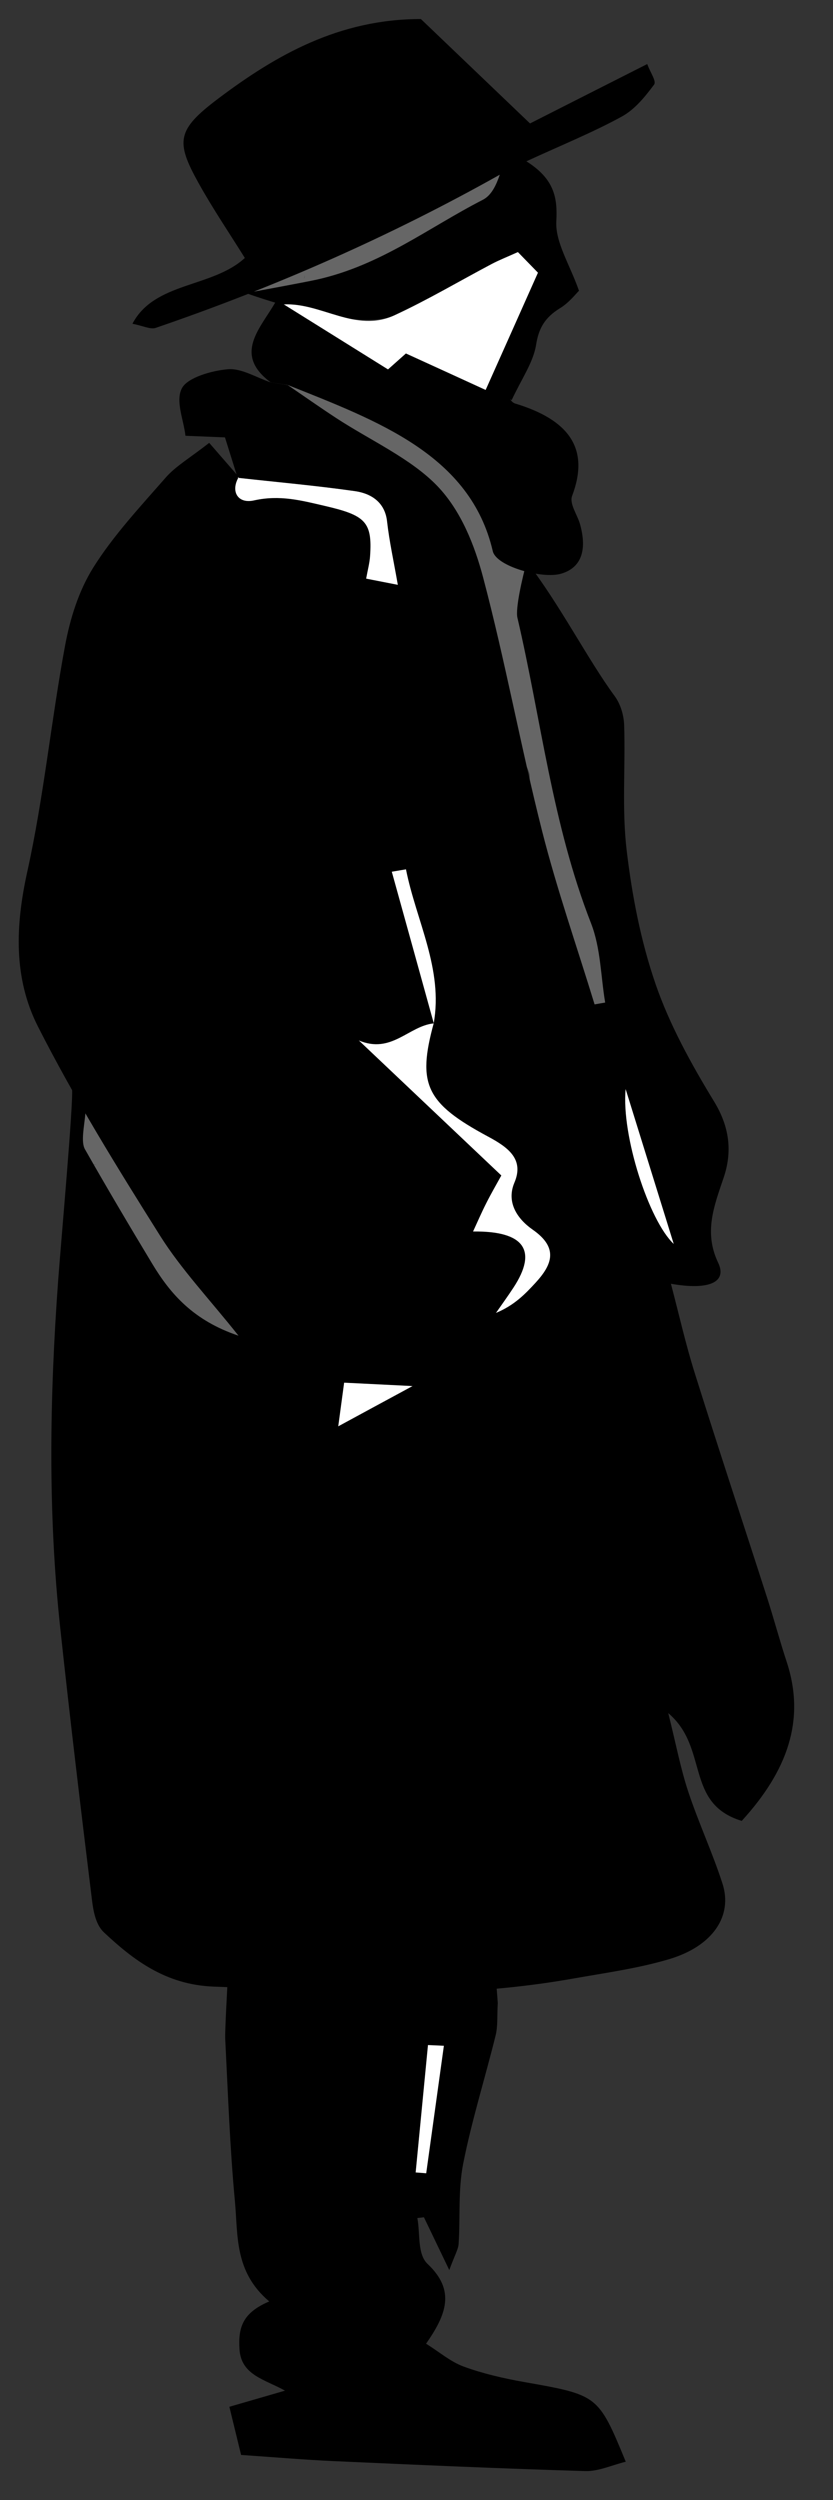
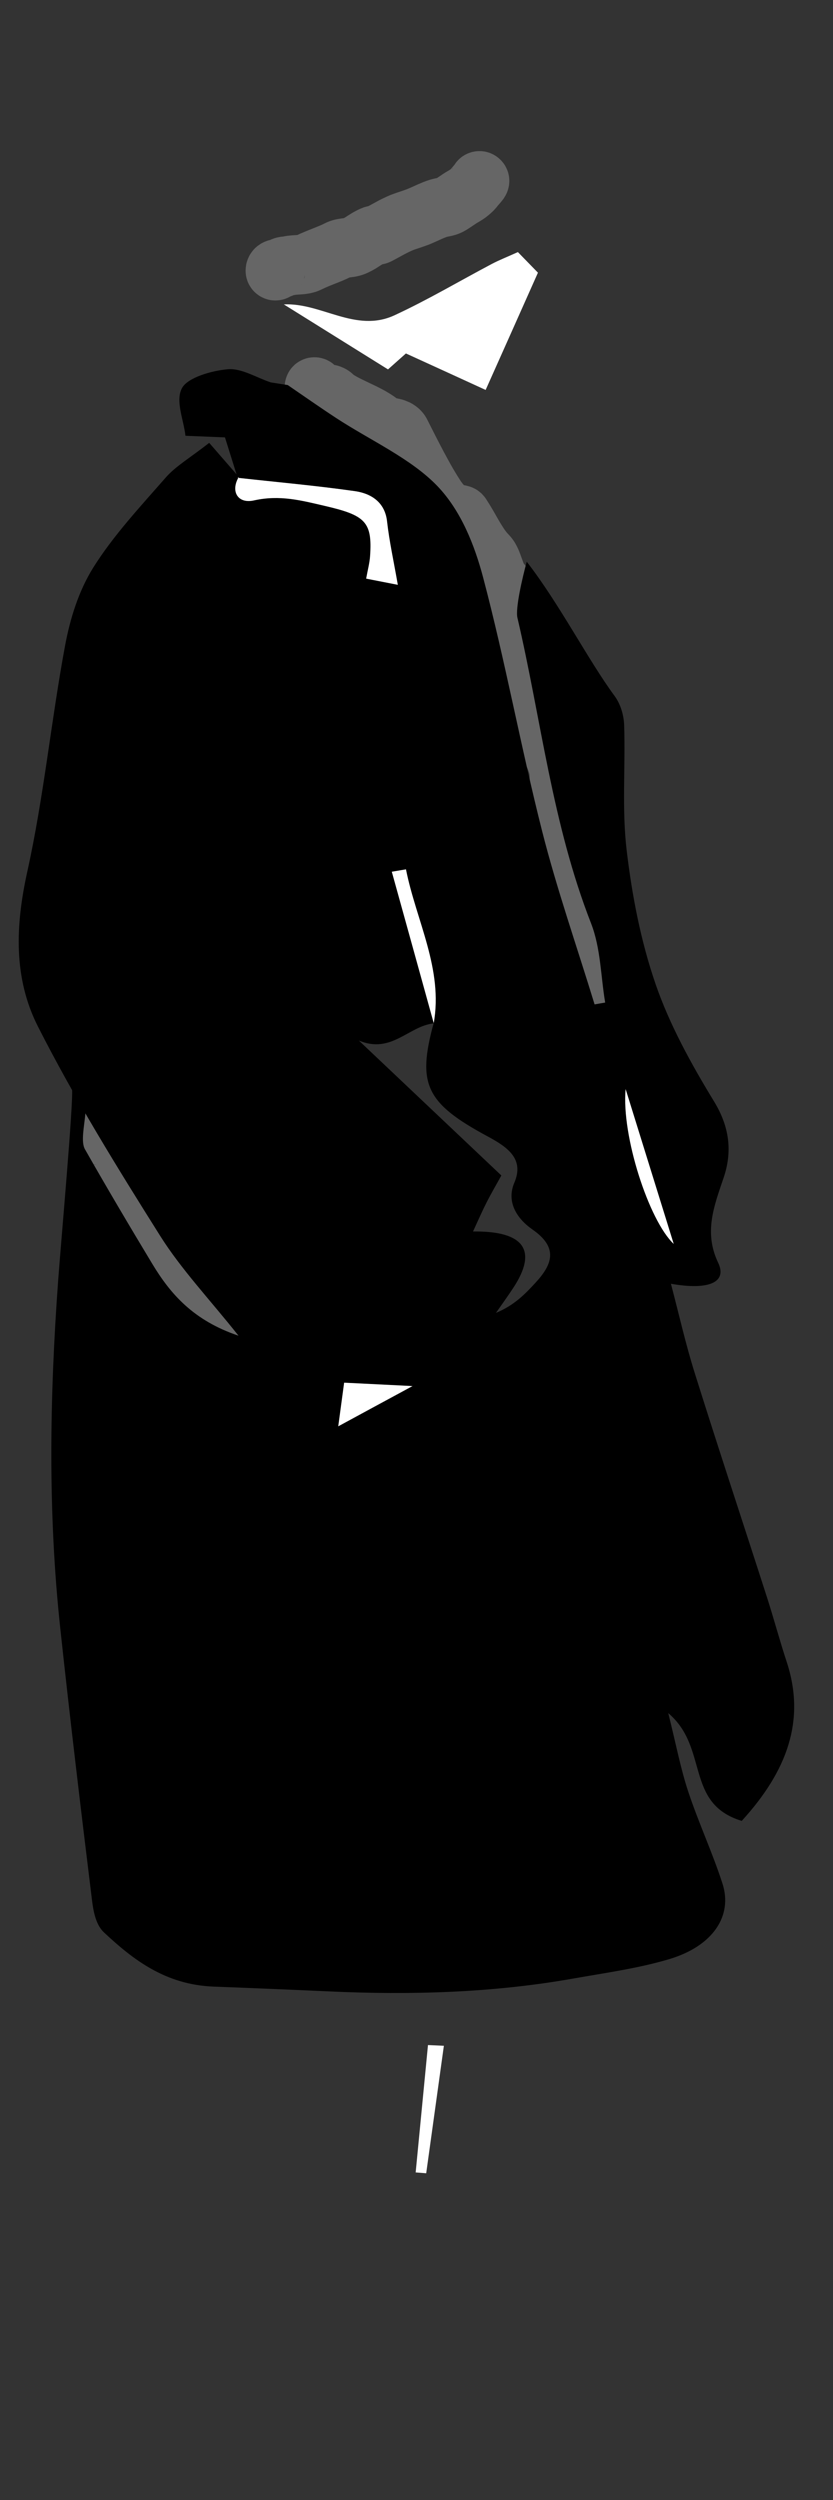
<svg xmlns="http://www.w3.org/2000/svg" width="100%" height="100%" viewBox="0 0 14 42" version="1.1" xml:space="preserve" style="fill-rule:evenodd;clip-rule:evenodd;stroke-linejoin:round;stroke-miterlimit:1.414;">
  <rect x="0" y="0" width="14" height="42" fill="#333333" stroke="none" />
  <g id="Man">
    <g>
      <path d="M5.316,6.003l0.044,0.004l0.042,0.009l0.042,0.012l0.041,0.015l0.039,0.02l0.038,0.022l0.035,0.026l0.022,0.02l0.048,0.01l0.033,0.01l0.022,0.008l0.023,0.009l0.011,0.005l0.026,0.011l0.024,0.013l0.012,0.006l0.024,0.015l0.024,0.015l0.01,0.008l0.023,0.017l0.021,0.018l0.013,0.012l0.009,0.008l0.005,0.004l0.009,0.005l0.011,0.007l0.035,0.02l0.042,0.022l0.048,0.024l0.116,0.056l0.124,0.059l0.068,0.035l0.068,0.036l0.066,0.039l0.038,0.024l0.035,0.023l0.036,0.025l0.02,0.016l0.007,0.001l0.042,0.009l0.052,0.013l0.04,0.013l0.022,0.009l0.022,0.009l0.04,0.017l0.046,0.025l0.039,0.026l0.023,0.016l0.017,0.014l0.017,0.014l0.024,0.021l0.036,0.038l0.021,0.025l0.014,0.018l0.013,0.018l0.007,0.011l0.012,0.019l0.011,0.019l0.011,0.02l0.135,0.267l0.071,0.138l0.074,0.141l0.076,0.14l0.037,0.067l0.037,0.065l0.037,0.062l0.036,0.06l0.035,0.055l0.03,0.047l0.011,0.014l0.016,0.022l0.022,0.025l0.001,0.002l0.025,0.004l0.037,0.009l0.041,0.012l0.041,0.015l0.005,0.003l0.038,0.018l0.037,0.022l0.034,0.025l0.003,0.003l0.032,0.026l0.028,0.03l0.027,0.031l0.024,0.034l0.029,0.046l0.033,0.052l0.058,0.097l0.053,0.093l0.05,0.087l0.023,0.038l0.023,0.037l0.021,0.033l0.02,0.03l0.019,0.026l0.017,0.022l0.015,0.017l0.025,0.027l0.022,0.024l0.03,0.037l0.028,0.039l0.013,0.02l0.012,0.02l0.022,0.04l0.026,0.053l0.021,0.05l0.017,0.045l0.026,0.071l0.022,0.06l0.007,0.018l0.003,0.006l0.011,0.012l0.015,0.019l0.019,0.025l0.017,0.027l0.012,0.02l0.011,0.02l0.012,0.023l0.016,0.035l0.018,0.044l0.02,0.066l0.013,0.06l0.009,0.053l0.009,0.081l0.017,0.028l0.014,0.025l0.013,0.026l0.018,0.04l0.02,0.055l0.015,0.049l0.011,0.047l0.01,0.044l0.008,0.041l0.011,0.071l0.01,0.063l0.007,0.046l0.007,0.037l0.015,0.071l0.014,0.079l0.011,0.077l0.009,0.074l0.008,0.072l0.006,0.069l0.009,0.127l0.007,0.121l0.009,0.116l0.005,0.054l0.006,0.056l0.007,0.054l0.008,0.054l0.005,0.023l0.004,0.02l0.007,0.021l0.007,0.023l0.009,0.023l0.009,0.023l0.012,0.026l0.014,0.028l0.014,0.027l0.015,0.028l0.019,0.031l0.018,0.03l0.041,0.067l0.046,0.07l0.049,0.075l0.052,0.079l0.051,0.083l0.027,0.045l0.027,0.047l0.027,0.048l0.025,0.051l0.025,0.051l0.024,0.053l0.023,0.056l0.02,0.058l0.02,0.061l0.016,0.061l0.009,0.037l0.009,0.044l0.009,0.069l0.006,0.068l0.002,0.064l0,0.062l-0.002,0.059l-0.003,0.053l-0.004,0.052l-0.007,0.09l-0.006,0.081l-0.001,0.03l0,0.027l0,0.001l0.022,0.039l0.029,0.054l0.02,0.042l0.019,0.046l0.017,0.051l0.013,0.05l0.011,0.051l0.009,0.046l0.012,0.083l0.01,0.078l0.008,0.072l0.008,0.067l0.007,0.06l0.008,0.054l0.011,0.065l0.009,0.055l0.006,0.067l0.002,0.064l-0.001,0.056l-0.003,0.05l-0.004,0.048l-0.007,0.078l-0.006,0.063l-0.001,0.017l0.016,0.024l0.035,0.06l0.021,0.046l0.011,0.028l0.008,0.024l0.008,0.025l0.003,0.012l0.006,0.025l0.005,0.026l0.004,0.027l0.003,0.028l0.002,0.025l0,0.024l0,0.027l-0.003,0.056l-0.002,0.022l0.014,0.046l0.02,0.056l0.022,0.059l0.049,0.127l0.025,0.068l0.026,0.075l0.011,0.035l0.011,0.044l0.012,0.069l0.006,0.064l0.003,0.057l0,0.05l-0.001,0.041l-0.001,0.048l0.005,0.008l0.018,0.04l0.015,0.041l0.012,0.042l0.007,0.043l0.004,0.043l0,0.044l-0.004,0.043l-0.008,0.043l-0.011,0.042l-0.015,0.041l-0.018,0.04l-0.022,0.038l-0.025,0.035l-0.028,0.034l-0.031,0.03l-0.034,0.028l-0.036,0.025l-0.037,0.022l-0.04,0.019l-0.041,0.014l-0.042,0.012l-0.043,0.007l-0.043,0.004l-0.044,0l-0.044,-0.004l-0.042,-0.008l-0.043,-0.011l-0.041,-0.015l-0.039,-0.018l-0.038,-0.022l-0.036,-0.025l-0.033,-0.028l-0.031,-0.031l-0.023,-0.026l-0.021,-0.027l-0.014,-0.019l-0.013,-0.019l-0.016,-0.025l-0.024,-0.044l-0.022,-0.048l-0.017,-0.046l-0.012,-0.041l-0.011,-0.044l-0.011,-0.066l-0.006,-0.065l-0.002,-0.054l0,-0.048l0.002,-0.074l0,-0.026l0,-0.018l0,-0.003l-0.009,-0.025l-0.02,-0.054l-0.049,-0.128l-0.028,-0.074l-0.028,-0.08l-0.026,-0.081l-0.013,-0.047l-0.014,-0.053l-0.005,-0.027l-0.005,-0.025l-0.003,-0.025l-0.003,-0.027l-0.002,-0.047l0.002,-0.032l-0.012,-0.018l-0.021,-0.039l-0.019,-0.041l-0.018,-0.048l-0.009,-0.028l-0.006,-0.023l-0.006,-0.023l-0.01,-0.052l-0.009,-0.07l-0.004,-0.066l-0.001,-0.058l0.002,-0.053l0.003,-0.052l0.008,-0.083l0.007,-0.068l0.002,-0.025l0.001,-0.023l0.001,-0.015l-0.001,-0.007l0,-0.002l-0.002,-0.014l-0.013,-0.072l-0.012,-0.083l-0.009,-0.077l-0.007,-0.07l-0.008,-0.063l-0.007,-0.058l-0.008,-0.052l-0.004,-0.02l-0.003,-0.006l-0.02,-0.034l-0.027,-0.05l-0.019,-0.039l-0.018,-0.041l-0.018,-0.047l-0.017,-0.054l-0.013,-0.058l-0.009,-0.061l-0.005,-0.071l-0.001,-0.063l0,-0.061l0.003,-0.057l0.006,-0.099l0.008,-0.093l0.003,-0.038l0.002,-0.038l0.001,-0.031l0,-0.026l-0.001,-0.023l-0.001,-0.018l-0.002,-0.013l0,-0.001l-0.006,-0.021l-0.007,-0.021l-0.008,-0.023l-0.009,-0.023l-0.012,-0.025l-0.013,-0.027l-0.013,-0.027l-0.016,-0.028l-0.016,-0.029l-0.018,-0.03l-0.042,-0.067l-0.045,-0.069l-0.049,-0.074l-0.051,-0.079l-0.052,-0.083l-0.027,-0.046l-0.026,-0.044l-0.027,-0.049l-0.026,-0.05l-0.025,-0.05l-0.024,-0.053l-0.024,-0.057l-0.021,-0.057l-0.02,-0.06l-0.018,-0.062l-0.015,-0.064l-0.012,-0.063l-0.013,-0.083l-0.01,-0.078l-0.008,-0.074l-0.007,-0.072l-0.009,-0.131l-0.008,-0.121l-0.008,-0.116l-0.005,-0.053l-0.005,-0.052l-0.007,-0.051l-0.007,-0.052l-0.01,-0.053l-0.013,-0.064l-0.012,-0.061l-0.01,-0.066l-0.009,-0.058l-0.008,-0.052l-0.002,-0.011l-0.014,-0.022l-0.012,-0.019l-0.011,-0.02l-0.013,-0.023l-0.018,-0.04l-0.017,-0.044l-0.019,-0.062l-0.013,-0.06l-0.008,-0.053l-0.008,-0.071l-0.001,-0.004l-0.006,-0.008l-0.024,-0.036l-0.031,-0.054l-0.029,-0.056l-0.022,-0.052l-0.019,-0.047l-0.028,-0.075l-0.023,-0.063l-0.007,-0.019l0,0l-0.016,-0.017l-0.045,-0.053l-0.042,-0.054l-0.038,-0.053l-0.036,-0.052l-0.033,-0.052l-0.031,-0.05l-0.031,-0.051l-0.054,-0.094l-0.039,-0.068l-0.008,-0.002l-0.033,-0.013l-0.014,-0.006l-0.026,-0.012l-0.025,-0.013l-0.033,-0.019l-0.047,-0.033l-0.039,-0.03l-0.032,-0.028l-0.034,-0.031l-0.053,-0.053l-0.051,-0.056l-0.045,-0.054l-0.042,-0.053l-0.035,-0.05l-0.046,-0.071l-0.044,-0.07l-0.043,-0.071l-0.043,-0.073l-0.042,-0.074l-0.043,-0.076l-0.082,-0.151l-0.079,-0.151l-0.075,-0.146l-0.059,-0.116l-0.019,-0.005l-0.038,-0.012l-0.023,-0.007l-0.022,-0.009l-0.021,-0.009l-0.022,-0.01l-0.021,-0.01l-0.023,-0.013l-0.022,-0.013l-0.022,-0.015l-0.021,-0.015l-0.024,-0.019l-0.025,-0.023l-0.011,-0.009l-0.001,-0.002l-0.003,-0.002l-0.008,-0.006l-0.011,-0.007l-0.01,-0.006l-0.037,-0.022l-0.042,-0.023l-0.048,-0.024l-0.115,-0.055l-0.121,-0.058l-0.065,-0.032l-0.066,-0.035l-0.065,-0.037l-0.035,-0.021l-0.034,-0.023l-0.005,-0.003l-0.015,0.001l-0.049,-0.003l-0.029,-0.004l-0.023,-0.003l-0.023,-0.005l-0.01,-0.002l-0.027,-0.007l-0.027,-0.008l-0.009,-0.004l-0.03,-0.011l-0.029,-0.013l-0.009,-0.005l-0.032,-0.017l-0.031,-0.02l-0.008,-0.005l-0.034,-0.026l-0.032,-0.029l-0.008,-0.008l-0.022,-0.023l-0.021,-0.026l-0.007,-0.008l-0.022,-0.032l-0.021,-0.033l-0.005,-0.011l-0.016,-0.029l-0.013,-0.031l-0.004,-0.012l-0.009,-0.023l-0.007,-0.022l-0.004,-0.015l-0.006,-0.026l-0.005,-0.026l-0.006,-0.034l-0.005,-0.054l-0.001,-0.038l0.001,-0.044l0.004,-0.043l0.009,-0.043l0.012,-0.042l0.016,-0.041l0.019,-0.039l0.022,-0.037l0.026,-0.036l0.029,-0.032l0.031,-0.031l0.034,-0.027l0.036,-0.024l0.039,-0.021l0.039,-0.018l0.042,-0.014l0.042,-0.011l0.043,-0.006l0.044,-0.003l0.043,0.001Zm5.014,10.078l-0.004,-0.005l-0.004,-0.004l0.008,0.009Zm-2.16,-5.549l0.002,0.003l-0.003,-0.003l0.001,0Zm0.759,-0.651l0.001,0.001l-0.001,-0.001l-0.008,-0.009l0.008,0.009Z" style="fill:#666;" />
      <path d="M1.737,18.581l0.025,0.002l0.024,0.003l0.008,0.001l0.023,0.004l0.023,0.005l0.022,0.006l0.022,0.007l0.022,0.008l0.021,0.009l0.008,0.003l0.021,0.01l0.021,0.011l0.02,0.012l0.019,0.013l0.019,0.014l0.008,0.006l0.018,0.014l0.017,0.015l0.016,0.016l0.016,0.017l0.007,0.008l0.015,0.017l0.014,0.019l0.013,0.018l0.007,0.01l0.013,0.02l0.012,0.021l0.015,0.029l0.02,0.045l0.016,0.043l0.019,0.065l0.014,0.062l0.01,0.057l0.008,0.056l0.006,0.052l0.005,0.049l0.006,0.084l0.004,0.061l0.002,0.016l0.001,0.01l0.005,0.02l0.007,0.026l0.009,0.03l0.011,0.032l0.014,0.034l0.016,0.036l0.017,0.036l0.018,0.036l0.019,0.034l0.019,0.032l0.019,0.03l0.019,0.027l0.018,0.023l0.014,0.017l0.003,0.003l0.031,0.02l0.046,0.029l0.056,0.038l0.036,0.027l0.037,0.029l0.04,0.037l0.041,0.042l0.041,0.049l0.034,0.05l0.032,0.052l0.025,0.044l0.045,0.081l0.086,0.161l0.041,0.075l0.041,0.071l0.019,0.029l0.019,0.03l0.018,0.027l0.016,0.022l0.018,0.023l0.019,0.023l0.022,0.024l0.024,0.025l0.027,0.026l0.029,0.028l0.065,0.06l0.07,0.065l0.038,0.036l0.038,0.039l0.04,0.042l0.04,0.046l0.041,0.05l0.038,0.054l0.028,0.044l0.024,0.042l0.039,0.071l0.034,0.068l0.031,0.063l0.004,0.003l0.02,0.012l0.019,0.012l0.018,0.014l0.006,0.004l0.017,0.014l0.017,0.015l0.016,0.016l0.015,0.016l0.014,0.017l0.014,0.017l0.004,0.005l0.013,0.019l0.012,0.019l0.012,0.02l0.01,0.02l0.01,0.021l0.009,0.021l0.002,0.006l0.007,0.02l0.006,0.019l0.006,0.021l0.004,0.02l0.004,0.02l0.003,0.021l0.001,0.008l0.002,0.024l0.001,0.025l0,0.024l-0.001,0.025l-0.003,0.024l-0.003,0.024l-0.005,0.025l-0.006,0.023l-0.008,0.024l-0.008,0.023l-0.01,0.022l-0.01,0.023l-0.012,0.021l-0.013,0.021l-0.013,0.02l-0.015,0.02l-0.016,0.019l-0.016,0.018l-0.018,0.017l-0.018,0.017l-0.019,0.015l-0.02,0.015l-0.02,0.013l-0.021,0.013l-0.022,0.011l-0.022,0.011l-0.023,0.009l-0.023,0.008l-0.024,0.007l-0.024,0.006l-0.024,0.005l-0.024,0.003l-0.024,0.002l-0.025,0.001l-0.024,0l-0.025,-0.001l-0.024,-0.003l-0.025,-0.003l-0.024,-0.005l-0.023,-0.006l-0.024,-0.008l-0.023,-0.008l-0.023,-0.009l-0.022,-0.011l-0.021,-0.012l-0.009,-0.005l-0.01,-0.004l-0.007,-0.003l-0.021,-0.008l-0.019,-0.01l-0.019,-0.01l-0.007,-0.003l-0.019,-0.011l-0.018,-0.012l-0.018,-0.013l-0.017,-0.013l-0.006,-0.005l-0.015,-0.013l-0.015,-0.013l-0.014,-0.014l-0.013,-0.014l-0.014,-0.015l-0.015,-0.017l-0.013,-0.018l-0.023,-0.03l-0.027,-0.041l-0.026,-0.042l-0.037,-0.07l-0.034,-0.067l-0.029,-0.059l-0.026,-0.052l-0.023,-0.042l-0.006,-0.011l-0.004,-0.006l-0.006,-0.009l-0.009,-0.011l-0.013,-0.015l-0.018,-0.019l-0.022,-0.022l-0.025,-0.024l-0.063,-0.058l-0.071,-0.066l-0.039,-0.038l-0.041,-0.041l-0.042,-0.043l-0.043,-0.047l-0.043,-0.051l-0.041,-0.052l-0.037,-0.051l-0.034,-0.05l-0.031,-0.048l-0.031,-0.05l-0.053,-0.092l-0.05,-0.09l-0.086,-0.16l-0.038,-0.069l-0.008,-0.015l-0.01,-0.006l-0.036,-0.023l-0.048,-0.031l-0.032,-0.022l-0.033,-0.025l-0.038,-0.03l-0.039,-0.037l-0.053,-0.056l-0.048,-0.057l-0.044,-0.057l-0.041,-0.059l-0.039,-0.06l-0.037,-0.062l-0.035,-0.063l-0.033,-0.064l-0.03,-0.064l-0.028,-0.066l-0.027,-0.066l-0.024,-0.068l-0.021,-0.068l-0.019,-0.068l-0.015,-0.072l-0.012,-0.076l-0.005,-0.061l-0.004,-0.061l-0.005,-0.069l-0.004,-0.032l-0.002,-0.022l-0.001,-0.001l-0.014,-0.021l-0.012,-0.021l-0.011,-0.022l-0.01,-0.023l-0.009,-0.023l-0.008,-0.023l-0.006,-0.023l-0.006,-0.024l-0.004,-0.025l-0.003,-0.024l-0.002,-0.024l-0.001,-0.025l0.001,-0.024l0.001,-0.025l0.003,-0.024l0.004,-0.024l0.006,-0.024l0.006,-0.024l0.008,-0.023l0.008,-0.023l0.01,-0.023l0.011,-0.022l0.012,-0.021l0.013,-0.021l0.014,-0.02l0.015,-0.02l0.016,-0.018l0.017,-0.018l0.018,-0.017l0.018,-0.016l0.019,-0.015l0.02,-0.015l0.021,-0.013l0.021,-0.012l0.022,-0.011l0.023,-0.01l0.023,-0.009l0.023,-0.008l0.023,-0.007l0.024,-0.005l0.025,-0.004l0.024,-0.003l0.024,-0.002l0.025,-0.001l0.024,0Zm1.478,3.765l0.005,0.006l-0.007,-0.014l-0.002,-0.003l0.004,0.011Zm-0.045,-0.117l0.011,0.026l-0.003,-0.009l-0.006,-0.023l-0.005,-0.024l-0.003,-0.025l0.006,0.055Zm-1.587,-2.662l0.061,0.009l-0.024,-0.004l-0.024,-0.006l-0.024,-0.006l-0.018,-0.006l0.029,0.013Z" style="fill:#666;" />
      <path d="M8.089,2.539l0.026,0.003l0.026,0.003l0.026,0.005l0.025,0.007l0.025,0.007l0.025,0.009l0.024,0.011l0.024,0.011l0.022,0.013l0.023,0.014l0.021,0.015l0.021,0.016l0.02,0.018l0.019,0.018l0.018,0.019l0.016,0.02l0.016,0.02l0.015,0.022l0.013,0.022l0.012,0.023l0.011,0.023l0.01,0.024l0.009,0.024l0.007,0.025l0.006,0.025l0.005,0.026l0.003,0.025l0.002,0.026l0.001,0.026l-0.001,0.026l-0.002,0.026l-0.003,0.025l-0.005,0.026l-0.006,0.025l-0.007,0.025l-0.001,0.003l-0.008,0.023l-0.009,0.023l-0.011,0.022l-0.011,0.022l-0.013,0.021l-0.006,0.01l-0.009,0.015l-0.01,0.014l-0.011,0.014l-0.016,0.021l-0.022,0.026l-0.029,0.034l-0.011,0.012l-0.026,0.033l-0.045,0.05l-0.047,0.045l-0.046,0.039l-0.047,0.037l-0.047,0.032l-0.046,0.029l-0.036,0.021l-0.02,0.012l-0.015,0.01l-0.051,0.034l-0.065,0.043l-0.044,0.028l-0.056,0.031l-0.041,0.019l-0.022,0.009l-0.023,0.009l-0.039,0.013l-0.052,0.014l-0.04,0.009l-0.043,0.008l-0.015,0.005l-0.024,0.009l-0.026,0.011l-0.029,0.012l-0.068,0.031l-0.079,0.035l-0.053,0.023l-0.054,0.02l-0.05,0.018l-0.044,0.015l-0.078,0.026l-0.03,0.01l-0.026,0.01l-0.035,0.015l-0.036,0.017l-0.04,0.02l-0.044,0.023l-0.099,0.054l-0.055,0.03l-0.054,0.028l-0.019,0.009l-0.019,0.008l-0.02,0.008l-0.007,0.003l-0.022,0.007l-0.022,0.006l-0.022,0.006l-0.008,0.001l-0.013,0.003l-0.019,0.011l-0.037,0.024l-0.05,0.032l-0.059,0.034l-0.039,0.02l-0.04,0.02l-0.044,0.019l-0.049,0.018l-0.041,0.012l-0.04,0.01l-0.056,0.011l-0.046,0.006l-0.031,0.004l0,0l-0.04,0.019l-0.074,0.033l-0.071,0.029l-0.066,0.026l-0.06,0.024l-0.056,0.023l-0.05,0.022l-0.058,0.027l-0.042,0.019l-0.054,0.02l-0.051,0.014l-0.048,0.011l-0.043,0.007l-0.041,0.006l-0.061,0.005l-0.048,0.003l-0.03,0.002l-0.015,0.002l-0.012,0.002l-0.026,0.005l-0.012,0.006l-0.024,0.009l-0.016,0.006l0,0l-0.023,0.013l-0.024,0.011l-0.024,0.01l-0.025,0.009l-0.025,0.007l-0.025,0.006l-0.026,0.005l-0.026,0.003l-0.026,0.002l-0.026,0.001l-0.026,-0.001l-0.027,-0.002l-0.026,-0.003l-0.025,-0.005l-0.026,-0.006l-0.025,-0.008l-0.024,-0.008l-0.025,-0.011l-0.023,-0.011l-0.023,-0.012l-0.023,-0.014l-0.021,-0.015l-0.021,-0.016l-0.02,-0.017l-0.019,-0.018l-0.018,-0.019l-0.017,-0.02l-0.016,-0.021l-0.014,-0.021l-0.014,-0.023l-0.013,-0.023l-0.011,-0.023l-0.01,-0.024l-0.008,-0.025l-0.008,-0.025l-0.006,-0.026l-0.005,-0.025l-0.003,-0.026l-0.002,-0.026l-0.001,-0.027l0.001,-0.026l0.002,-0.026l0.001,-0.008l0.003,-0.022l0.003,-0.022l0.005,-0.022l0.006,-0.021l0.007,-0.021l0.007,-0.021l0.003,-0.007l0.009,-0.02l0.009,-0.021l0.01,-0.019l0.012,-0.02l0.012,-0.018l0.013,-0.018l0.004,-0.006l0.013,-0.017l0.015,-0.018l0.015,-0.016l0.016,-0.016l0.017,-0.014l0.017,-0.015l0.006,-0.004l0.02,-0.014l0.02,-0.014l0.021,-0.013l0.022,-0.011l0.007,-0.004l0.021,-0.01l0.023,-0.009l0.022,-0.008l0.008,-0.003l0.02,-0.006l0.021,-0.005l0.002,-0.001l0.001,0l0.007,-0.004l0.019,-0.008l0.019,-0.007l0.019,-0.007l0.015,-0.005l0.021,-0.006l0.021,-0.005l0.021,-0.004l0.036,-0.007l0.041,-0.004l0.018,-0.004l0.048,-0.008l0.067,-0.007l0.056,-0.004l0.038,-0.002l0.013,-0.002l0.044,-0.021l0.076,-0.032l0.07,-0.029l0.066,-0.026l0.059,-0.024l0.054,-0.022l0.046,-0.02l0.053,-0.026l0.034,-0.016l0.044,-0.017l0.042,-0.013l0.043,-0.012l0.057,-0.011l0.05,-0.008l0.033,-0.004l0.006,-0.001l0.024,-0.013l0.033,-0.022l0.046,-0.029l0.055,-0.033l0.035,-0.019l0.038,-0.02l0.042,-0.02l0.033,-0.013l0.024,-0.01l0.025,-0.008l0.008,-0.002l0.026,-0.007l0.022,-0.005l0.024,-0.012l0.101,-0.055l0.057,-0.031l0.062,-0.031l0.066,-0.031l0.069,-0.03l0.055,-0.02l0.05,-0.018l0.084,-0.028l0.037,-0.013l0.031,-0.011l0.026,-0.01l0.026,-0.011l0.068,-0.03l0.077,-0.035l0.046,-0.019l0.047,-0.02l0.051,-0.019l0.059,-0.02l0.048,-0.013l0.043,-0.01l0.027,-0.005l0.041,-0.027l0.062,-0.042l0.042,-0.027l0.038,-0.022l0.021,-0.013l0.011,-0.007l0.01,-0.006l0.006,-0.005l0.005,-0.004l0.002,-0.002l0,0l0.016,-0.02l0.024,-0.028l0.016,-0.019l0.005,-0.007l0.015,-0.022l0.016,-0.021l0.017,-0.019l0.018,-0.019l0.019,-0.018l0.02,-0.017l0.021,-0.016l0.022,-0.014l0.022,-0.014l0.024,-0.012l0.023,-0.011l0.025,-0.01l0.024,-0.008l0.025,-0.008l0.026,-0.005l0.026,-0.005l0.026,-0.003l0.026,-0.002l0.026,0l0.026,0Zm-3.016,2.236l-0.003,0.007l0.003,-0.004l0.002,-0.007l-0.002,0.004Zm0.049,-0.148l-0.005,0.025l-0.006,0.026l-0.003,0.01l0.011,-0.029l0.006,-0.058l-0.003,0.026Zm-0.712,-0.511l-0.007,0.006l0.011,-0.009l-0.004,0.003Zm0.05,-0.038l-0.004,0.003l0.004,-0.003l0.001,-0.001l-0.001,0.001Zm3.141,-1.247l-0.007,0.022l0.01,-0.022l0.009,-0.018l-0.012,0.018Z" style="fill:#666;" />
      <path d="M5.685,23.962c0.431,-0.234 0.763,-0.414 1.248,-0.676c-0.512,-0.025 -0.816,-0.04 -1.149,-0.057c-0.027,0.202 -0.055,0.404 -0.099,0.733m4.83,-5.664c-0.073,0.782 0.393,2.21 0.808,2.6c-0.291,-0.935 -0.549,-1.768 -0.808,-2.6m-3.225,-1.105c-0.42,0.041 -0.709,0.519 -1.259,0.288c0.792,0.75 1.585,1.5 2.395,2.267c-0.084,0.153 -0.174,0.306 -0.253,0.463c-0.078,0.154 -0.146,0.311 -0.223,0.478c0.863,-0.011 1.088,0.319 0.679,0.943c-0.094,0.144 -0.196,0.284 -0.294,0.425c0.309,-0.129 0.489,-0.316 0.664,-0.506c0.283,-0.307 0.39,-0.588 -0.047,-0.893c-0.271,-0.189 -0.444,-0.469 -0.307,-0.79c0.166,-0.391 -0.101,-0.589 -0.441,-0.772c-1.046,-0.562 -1.196,-0.879 -0.916,-1.905c0.163,-0.912 -0.295,-1.726 -0.465,-2.586c-0.08,0.013 -0.159,0.027 -0.238,0.04c0.235,0.849 0.47,1.699 0.705,2.548m-2.454,-10.724c0.269,0.184 0.535,0.371 0.808,0.55c0.578,0.379 1.263,0.683 1.709,1.149c0.398,0.417 0.624,0.995 0.766,1.531c0.374,1.413 0.633,2.847 0.992,4.263c0.248,0.978 0.585,1.941 0.882,2.912c0.059,-0.011 0.119,-0.021 0.178,-0.031c-0.075,-0.445 -0.074,-0.912 -0.238,-1.333c-0.653,-1.672 -0.837,-3.42 -1.237,-5.133c-0.036,-0.156 0.084,-0.675 0.157,-0.94c0.552,0.712 1.027,1.645 1.476,2.255c0.103,0.14 0.156,0.327 0.161,0.493c0.023,0.7 -0.04,1.406 0.042,2.099c0.09,0.757 0.235,1.519 0.486,2.248c0.235,0.682 0.597,1.34 0.984,1.974c0.262,0.43 0.307,0.846 0.16,1.279c-0.161,0.476 -0.336,0.919 -0.092,1.429c0.154,0.324 -0.147,0.467 -0.794,0.353c0.138,0.524 0.249,1.021 0.403,1.509c0.395,1.259 0.811,2.513 1.215,3.77c0.114,0.355 0.21,0.716 0.327,1.071c0.324,0.983 0.009,1.838 -0.755,2.674c-0.964,-0.295 -0.547,-1.229 -1.235,-1.811c0.134,0.537 0.208,0.934 0.336,1.319c0.172,0.52 0.408,1.026 0.576,1.547c0.174,0.542 -0.162,1.046 -0.888,1.265c-0.519,0.156 -1.075,0.232 -1.618,0.328c-1.358,0.241 -2.733,0.28 -4.114,0.216c-0.643,-0.029 -1.287,-0.056 -1.93,-0.08c-0.808,-0.03 -1.352,-0.448 -1.846,-0.911c-0.138,-0.129 -0.178,-0.357 -0.201,-0.544c-0.187,-1.521 -0.369,-3.042 -0.533,-4.565c-0.21,-1.944 -0.178,-3.889 -0.036,-5.836c0.05,-0.676 0.258,-2.992 0.234,-3.222c0.453,-0.016 0.074,0.761 0.217,1.011c0.367,0.645 0.746,1.286 1.131,1.924c0.306,0.508 0.693,0.953 1.45,1.208c-0.483,-0.608 -0.962,-1.114 -1.316,-1.676c-0.726,-1.153 -1.443,-2.314 -2.052,-3.512c-0.42,-0.824 -0.381,-1.709 -0.182,-2.609c0.277,-1.254 0.4,-2.532 0.634,-3.793c0.084,-0.451 0.226,-0.917 0.476,-1.317c0.336,-0.536 0.79,-1.023 1.22,-1.514c0.163,-0.186 0.402,-0.325 0.727,-0.579c0.198,0.228 0.348,0.4 0.497,0.572c-0.142,0.24 -0.019,0.456 0.255,0.395c0.435,-0.097 0.795,0.001 1.19,0.092c0.682,0.158 0.802,0.267 0.761,0.845c-0.008,0.116 -0.039,0.232 -0.065,0.377c0.201,0.04 0.355,0.07 0.531,0.104c-0.068,-0.392 -0.142,-0.727 -0.18,-1.066c-0.033,-0.294 -0.233,-0.463 -0.543,-0.508c-0.652,-0.093 -1.312,-0.151 -1.968,-0.224c-0.072,-0.23 -0.144,-0.46 -0.213,-0.679c-0.221,-0.009 -0.39,-0.016 -0.664,-0.027c-0.031,-0.275 -0.174,-0.59 -0.057,-0.803c0.095,-0.174 0.495,-0.292 0.773,-0.315c0.228,-0.018 0.477,0.141 0.717,0.221c0.095,0.015 0.191,0.03 0.286,0.045" style="fill-rule:nonzero;" />
-       <path d="M4.837,6.468c-0.095,-0.015 -0.191,-0.03 -0.287,-0.044c-0.634,-0.47 -0.178,-0.901 0.073,-1.337c0.005,-0.009 0.097,0.018 0.149,0.028c0.604,0.376 1.206,0.751 1.749,1.091c0.083,-0.073 0.211,-0.188 0.301,-0.268c0.533,0.243 0.931,0.426 1.34,0.613c0.305,-0.682 0.573,-1.283 0.88,-1.969c-0.055,-0.057 -0.196,-0.2 -0.338,-0.347c-0.179,0.081 -0.312,0.133 -0.435,0.198c-0.546,0.288 -1.074,0.602 -1.637,0.863c-0.655,0.304 -2.497,-0.372 -2.497,-0.372c0,0 0.977,-0.179 1.192,-0.227c1.076,-0.241 1.874,-0.872 2.787,-1.34c0.147,-0.075 0.225,-0.246 0.286,-0.422c-1.833,1.029 -3.76,1.881 -5.785,2.574c-0.085,0.029 -0.215,-0.036 -0.389,-0.07c0.371,-0.707 1.339,-0.601 1.889,-1.105c-0.253,-0.407 -0.537,-0.825 -0.779,-1.261c-0.387,-0.697 -0.366,-0.891 0.331,-1.416c0.97,-0.731 2.032,-1.338 3.407,-1.337c0.599,0.573 1.193,1.141 1.834,1.754c0.623,-0.316 1.266,-0.642 1.97,-0.998c0.053,0.148 0.159,0.288 0.114,0.347c-0.149,0.198 -0.317,0.412 -0.543,0.536c-0.482,0.264 -1.005,0.476 -1.602,0.751c0.466,0.294 0.525,0.606 0.503,1.005c-0.02,0.356 0.224,0.722 0.381,1.17c-0.054,0.051 -0.165,0.199 -0.321,0.294c-0.257,0.158 -0.357,0.341 -0.4,0.613c-0.046,0.294 -0.244,0.572 -0.411,0.931c-0.045,-0.047 -0.005,0.037 0.061,0.057c0.893,0.27 1.259,0.749 0.956,1.549c-0.051,0.135 0.089,0.319 0.134,0.483c0.122,0.445 0.011,0.729 -0.319,0.826c-0.312,0.092 -1.089,-0.119 -1.149,-0.379c-0.376,-1.615 -1.926,-2.185 -3.445,-2.791" style="fill-rule:nonzero;" />
-       <path d="M7.46,34.369c-0.089,-0.004 -0.178,-0.008 -0.267,-0.012c-0.069,0.713 -0.138,1.426 -0.207,2.14c0.059,0.004 0.118,0.009 0.177,0.014c0.099,-0.714 0.198,-1.428 0.297,-2.142m0.906,-0.72c-0.013,0.229 0.002,0.391 -0.036,0.545c-0.178,0.72 -0.403,1.434 -0.546,2.159c-0.086,0.439 -0.047,0.896 -0.076,1.344c-0.005,0.09 -0.061,0.178 -0.157,0.44c-0.188,-0.391 -0.307,-0.639 -0.426,-0.887c-0.037,0.004 -0.074,0.009 -0.111,0.013c0.051,0.263 -0.004,0.606 0.174,0.773c0.473,0.447 0.311,0.852 -0.027,1.338c0.228,0.143 0.41,0.303 0.633,0.385c0.32,0.117 0.665,0.197 1.009,0.258c1.248,0.221 1.25,0.215 1.714,1.34c-0.231,0.056 -0.458,0.164 -0.681,0.157c-1.407,-0.041 -2.814,-0.104 -4.22,-0.167c-0.497,-0.022 -0.991,-0.065 -1.564,-0.104c-0.062,-0.255 -0.123,-0.507 -0.197,-0.809c0.321,-0.093 0.585,-0.17 0.935,-0.271c-0.34,-0.19 -0.737,-0.259 -0.765,-0.695c-0.024,-0.375 0.059,-0.616 0.5,-0.804c-0.59,-0.499 -0.523,-1.11 -0.577,-1.685c-0.085,-0.908 -0.117,-1.821 -0.163,-2.731c-0.006,-0.117 0.037,-0.894 0.037,-0.894l4.51,-0.153" style="fill-rule:nonzero;" />
-       <path d="M7.289,17.192c-0.28,1.025 -0.13,1.342 0.916,1.904c0.34,0.182 0.606,0.381 0.441,0.771c-0.137,0.322 0.036,0.602 0.306,0.791c0.438,0.305 0.33,0.586 0.048,0.893c-0.175,0.19 -0.355,0.377 -0.664,0.506c0.098,-0.141 0.2,-0.281 0.294,-0.425c0.409,-0.624 0.184,-0.954 -0.679,-0.943c0.077,-0.167 0.145,-0.325 0.223,-0.478c0.079,-0.157 0.168,-0.31 0.252,-0.463c-0.81,-0.767 -1.602,-1.517 -2.394,-2.268c0.549,0.232 0.839,-0.246 1.259,-0.287l-0.002,-0.001Z" style="fill:#fff;fill-rule:nonzero;" />
      <path d="M3.994,8.027c0.656,0.073 1.316,0.131 1.969,0.224c0.309,0.044 0.51,0.214 0.542,0.508c0.038,0.338 0.113,0.674 0.181,1.066c-0.176,-0.034 -0.33,-0.064 -0.532,-0.104c0.026,-0.145 0.058,-0.261 0.066,-0.377c0.04,-0.579 -0.08,-0.687 -0.761,-0.845c-0.396,-0.092 -0.756,-0.189 -1.191,-0.092c-0.274,0.061 -0.397,-0.155 -0.254,-0.395l-0.02,0.015Z" style="fill:#fff;fill-rule:nonzero;" />
      <path d="M10.515,18.297c0.259,0.833 0.517,1.666 0.808,2.601c-0.415,-0.39 -0.881,-1.819 -0.808,-2.601" style="fill:#fff;fill-rule:nonzero;" />
      <path d="M7.291,17.193c-0.235,-0.849 -0.47,-1.699 -0.706,-2.548c0.08,-0.013 0.159,-0.027 0.238,-0.04c0.17,0.859 0.629,1.674 0.466,2.587l0.002,0.001Z" style="fill:#fff;fill-rule:nonzero;" />
      <path d="M5.685,23.962c0.044,-0.329 0.072,-0.531 0.099,-0.733c0.333,0.017 0.637,0.032 1.149,0.057c-0.485,0.262 -0.817,0.442 -1.248,0.676" style="fill:#fff;fill-rule:nonzero;" />
      <path d="M4.767,5.114c0.636,-0.032 1.21,0.486 1.865,0.182c0.563,-0.261 1.091,-0.575 1.636,-0.863c0.124,-0.065 0.257,-0.117 0.436,-0.198c0.142,0.146 0.282,0.29 0.337,0.346c-0.306,0.687 -0.574,1.288 -0.879,1.97c-0.409,-0.188 -0.808,-0.37 -1.34,-0.613c-0.09,0.08 -0.219,0.195 -0.301,0.268c-0.544,-0.34 -1.146,-0.715 -1.749,-1.091l-0.005,-0.001Z" style="fill:#fff;fill-rule:nonzero;" />
      <path d="M7.46,34.369c-0.099,0.714 -0.198,1.428 -0.297,2.142c-0.059,-0.005 -0.118,-0.01 -0.177,-0.014c0.069,-0.714 0.138,-1.427 0.207,-2.14c0.089,0.004 0.178,0.008 0.267,0.012" style="fill:#fff;fill-rule:nonzero;" />
    </g>
  </g>
</svg>